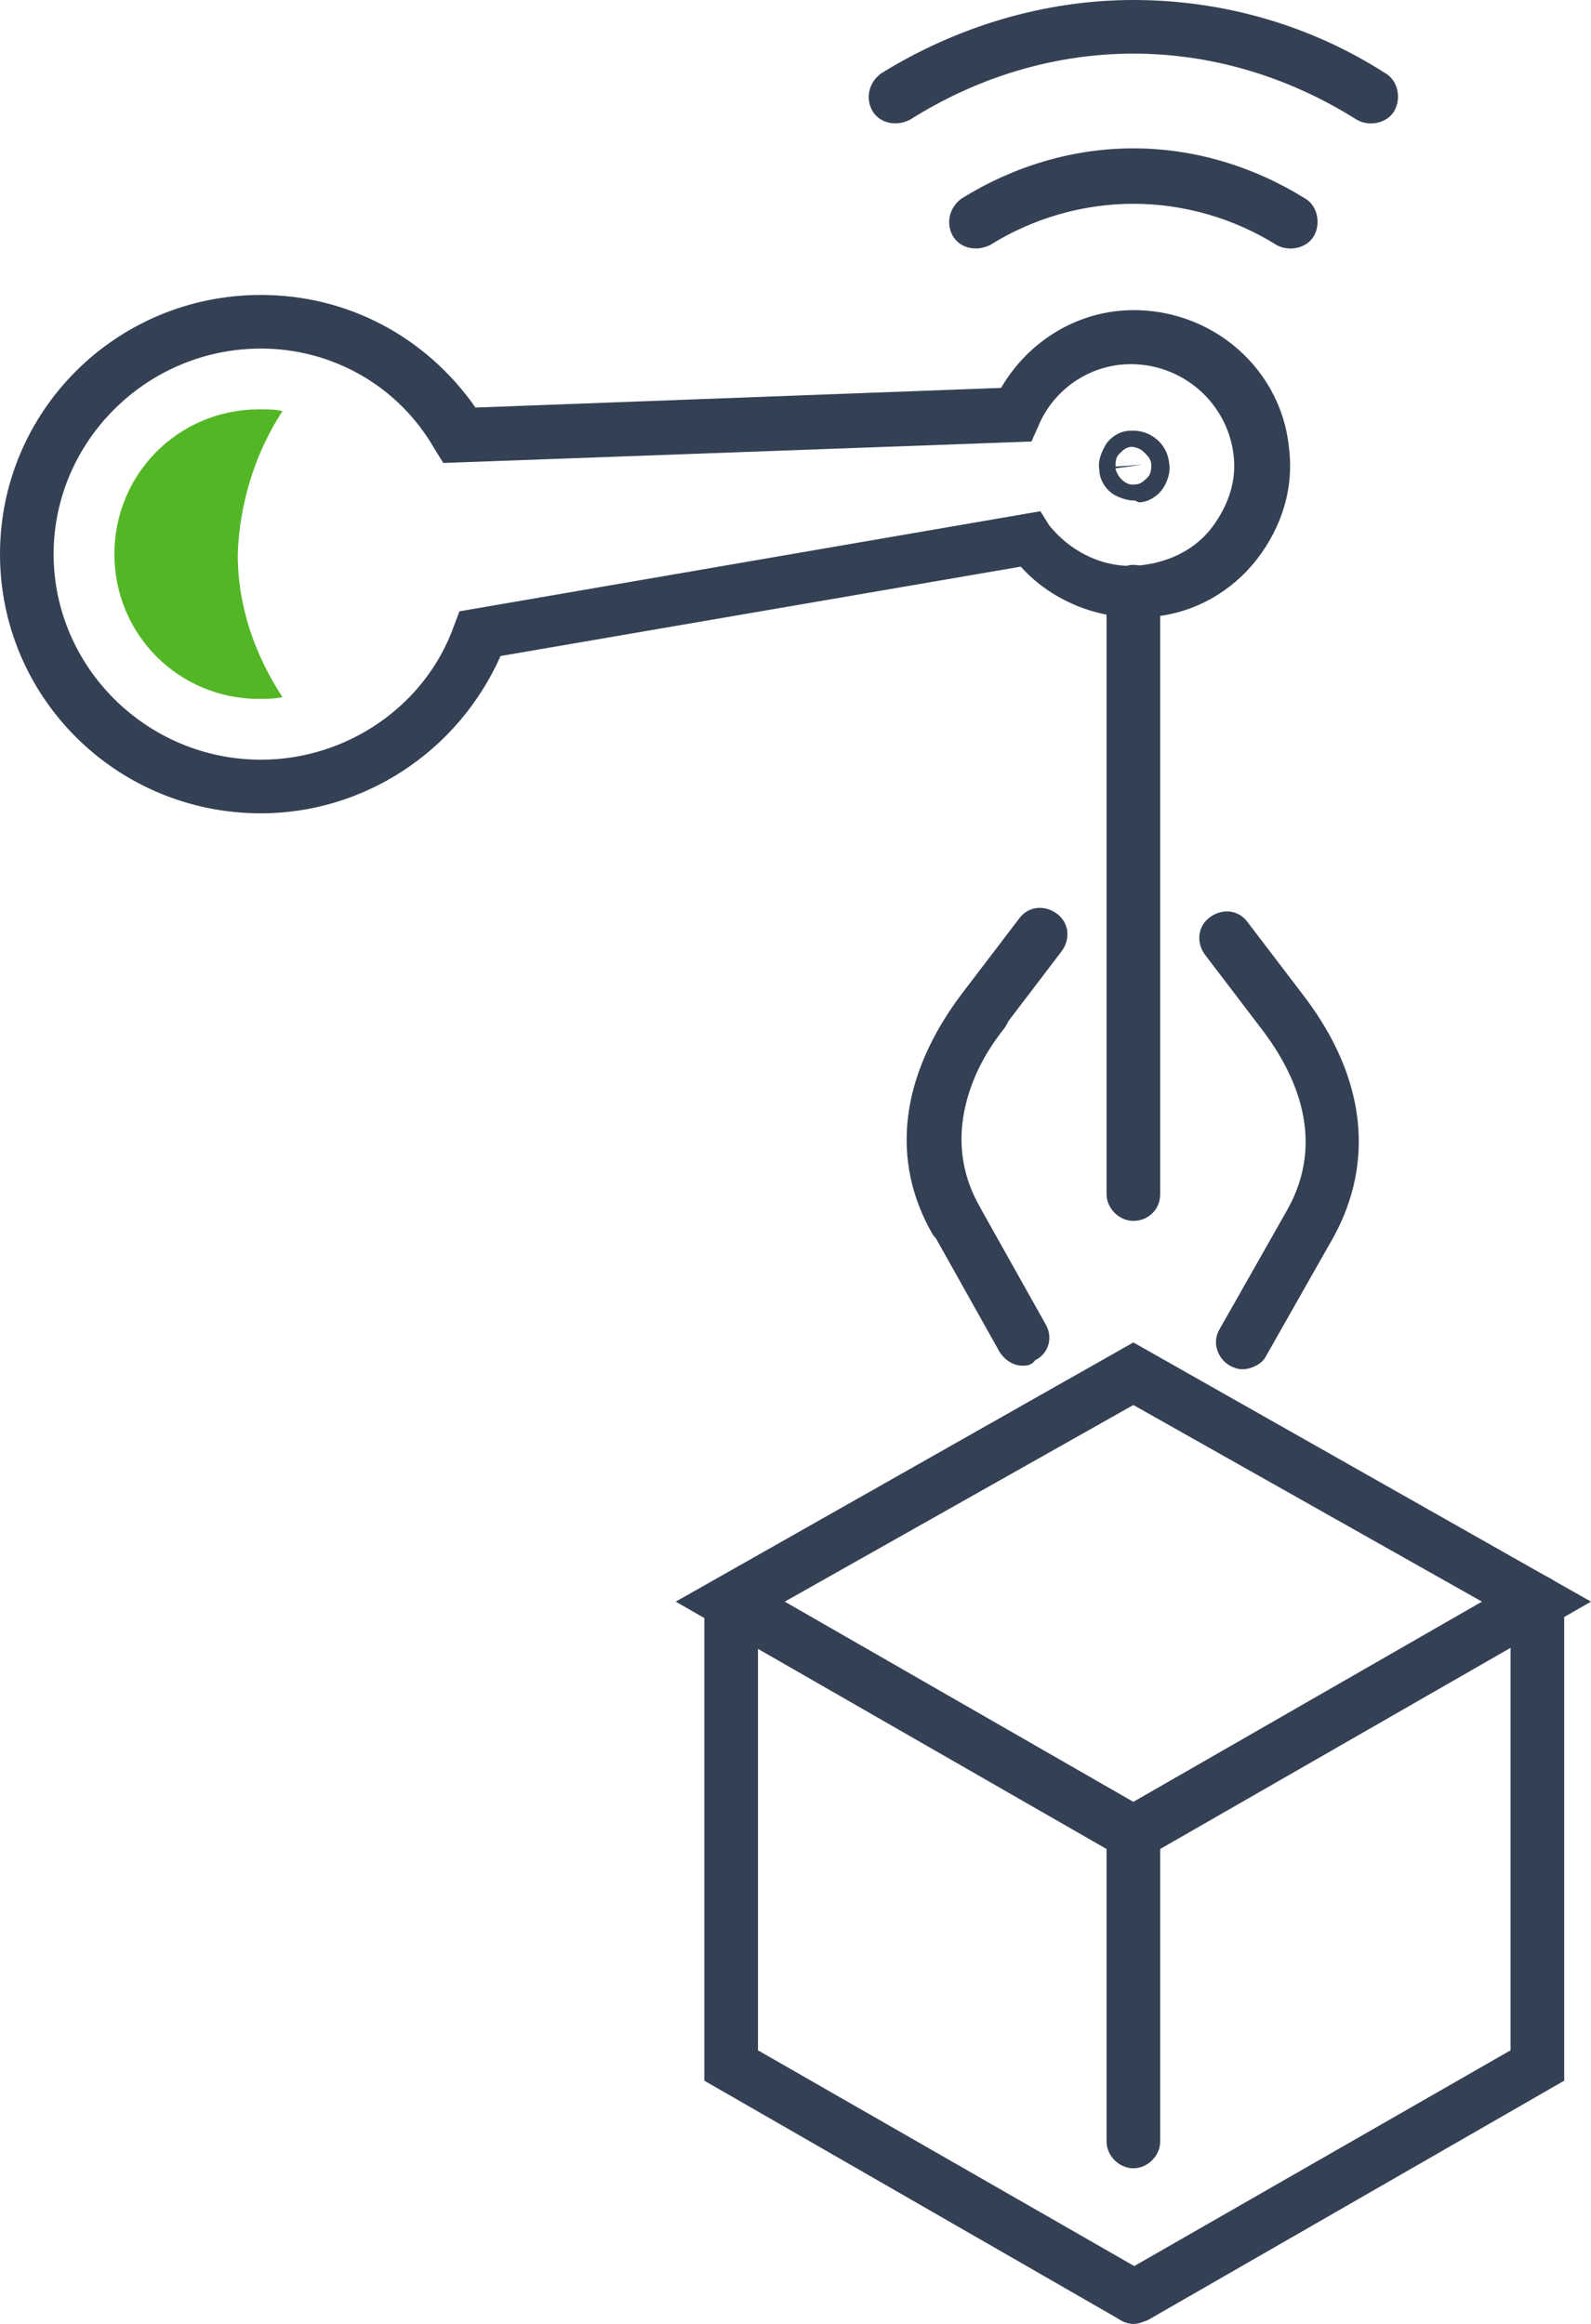
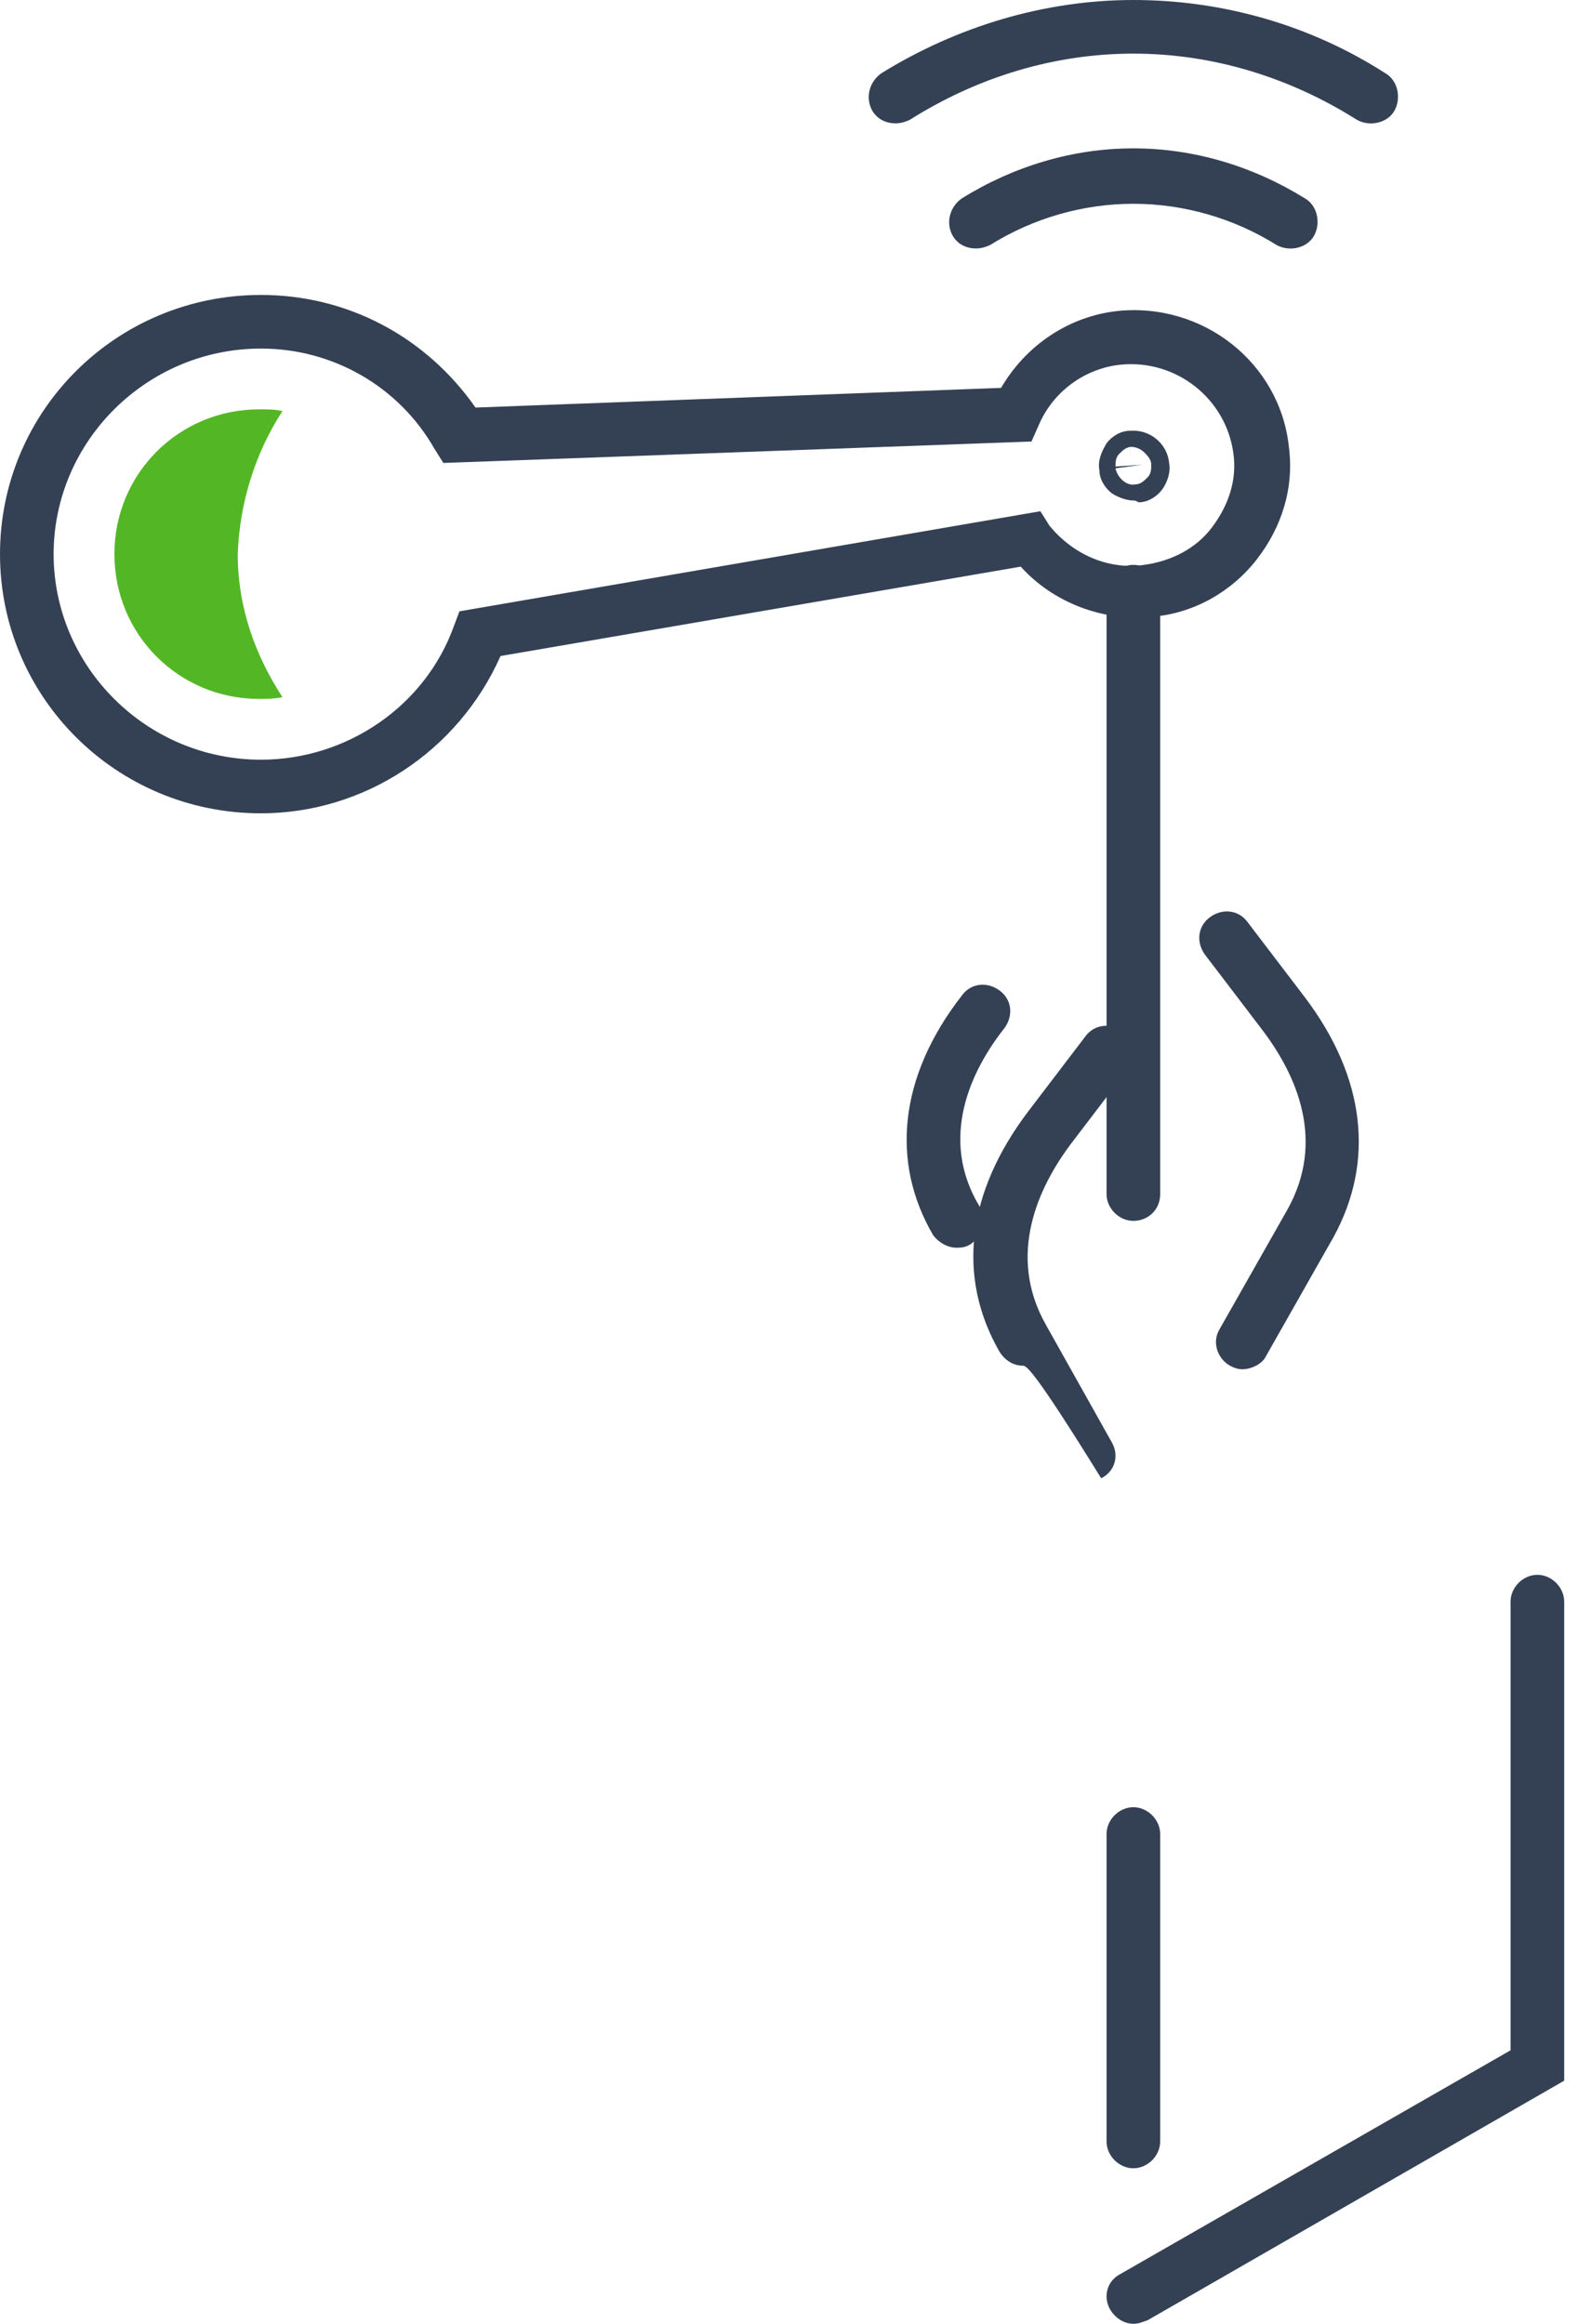
<svg xmlns="http://www.w3.org/2000/svg" version="1.1" id="Layer_1" x="0px" y="0px" viewBox="0 0 89 130" style="enable-background:new 0 0 89 130;" xml:space="preserve">
  <style type="text/css">
	.st0{fill:#344154;}
	.st1{fill:#53B725;}
	.st2{fill:#228DD3;}
	.st3{fill:none;}
</style>
  <g>
    <g>
      <g>
-         <path class="st0" d="M57.2,76.4c-0.5,0-1-0.3-1.3-0.8l-3.7-6.6c-2.4-4.2-1.8-8.9,1.6-13.4l3.2-4.2c0.5-0.7,1.4-0.8,2.1-0.3     c0.7,0.5,0.8,1.4,0.3,2.1l-3.2,4.2c-1.8,2.4-3.6,6.2-1.4,10.1l3.7,6.6c0.4,0.7,0.2,1.6-0.6,2C57.7,76.4,57.4,76.4,57.2,76.4z" />
+         <path class="st0" d="M57.2,76.4c-0.5,0-1-0.3-1.3-0.8c-2.4-4.2-1.8-8.9,1.6-13.4l3.2-4.2c0.5-0.7,1.4-0.8,2.1-0.3     c0.7,0.5,0.8,1.4,0.3,2.1l-3.2,4.2c-1.8,2.4-3.6,6.2-1.4,10.1l3.7,6.6c0.4,0.7,0.2,1.6-0.6,2C57.7,76.4,57.4,76.4,57.2,76.4z" />
        <path class="st0" d="M69.5,76.6c-0.3,0-0.5-0.1-0.7-0.2c-0.7-0.4-1-1.3-0.6-2l3.8-6.7c2.2-3.9,0.5-7.6-1.4-10.1l-3.2-4.2     c-0.5-0.7-0.4-1.6,0.3-2.1c0.7-0.5,1.6-0.4,2.1,0.3l3.2,4.2c3.4,4.5,3.9,9.2,1.6,13.4l-3.8,6.7C70.6,76.3,70,76.6,69.5,76.6z" />
        <path class="st0" d="M53.5,69.8c-0.5,0-1-0.3-1.3-0.7c-2.4-4.1-1.9-8.9,1.6-13.4c0.5-0.7,1.4-0.8,2.1-0.3     c0.7,0.5,0.8,1.4,0.3,2.1c-1.9,2.4-3.7,6.2-1.4,10c0.4,0.7,0.2,1.6-0.5,2.1C54,69.8,53.7,69.8,53.5,69.8z" />
      </g>
      <path class="st0" d="M63.4,68.3c-0.8,0-1.5-0.7-1.5-1.5V33.1c0-0.8,0.7-1.5,1.5-1.5s1.5,0.7,1.5,1.5v33.7    C64.9,67.7,64.2,68.3,63.4,68.3z" />
    </g>
    <path class="st0" d="M14.6,45.5C6.5,45.5,0,39,0,31s6.5-14.5,14.6-14.5c4.8,0,9.2,2.3,12,6.3l29.4-1.1c1.4-2.4,3.8-4,6.5-4.3   c4.8-0.5,9.1,2.9,9.6,7.6l0,0c0.3,2.3-0.4,4.5-1.8,6.3c-1.4,1.8-3.5,3-5.8,3.2c-2.8,0.3-5.6-0.8-7.4-2.8l-29.1,5   C25.6,42.1,20.3,45.5,14.6,45.5z M14.6,19.5C8.2,19.5,3,24.7,3,31s5.2,11.5,11.6,11.5c4.8,0,9.2-3,10.8-7.5l0.3-0.8l32.5-5.6   l0.5,0.8C60,31,62,31.9,64,31.6c1.5-0.2,2.9-0.9,3.8-2.1c0.9-1.2,1.4-2.6,1.2-4.1l0,0c-0.4-3.1-3.2-5.3-6.3-5   c-2,0.2-3.8,1.5-4.6,3.4l-0.4,0.9l-32.9,1.2l-0.5-0.8C22.3,21.6,18.6,19.5,14.6,19.5z" />
    <path class="st0" d="M63.4,28c-0.4,0-0.9-0.2-1.2-0.4c-0.4-0.3-0.7-0.8-0.7-1.3c-0.1-0.5,0.1-1,0.4-1.5c0.3-0.4,0.8-0.7,1.3-0.7   c1.1-0.1,2.1,0.7,2.2,1.8l0,0c0.1,0.5-0.1,1.1-0.4,1.5c-0.3,0.4-0.8,0.7-1.3,0.7C63.5,28,63.5,28,63.4,28z M63.9,26l-1.5,0.2   c0.1,0.5,0.6,1,1.1,0.9c0.3,0,0.5-0.2,0.7-0.4c0.2-0.2,0.2-0.5,0.2-0.7c0-0.3-0.2-0.5-0.4-0.7S63.5,25,63.3,25   c-0.3,0-0.5,0.2-0.7,0.4c-0.2,0.2-0.2,0.5-0.2,0.7L63.9,26z" />
    <path class="st0" d="M54.6,13.9c-0.5,0-1-0.2-1.3-0.7c-0.4-0.7-0.2-1.6,0.5-2.1c2.9-1.8,6.2-2.8,9.6-2.8c3.4,0,6.7,1,9.6,2.8   c0.7,0.4,0.9,1.4,0.5,2.1c-0.4,0.7-1.4,0.9-2.1,0.5c-2.4-1.5-5.2-2.3-8-2.3c-2.8,0-5.6,0.8-8,2.3C55.2,13.8,54.9,13.9,54.6,13.9z" />
    <path class="st0" d="M50.1,6.9c-0.5,0-1-0.2-1.3-0.7c-0.4-0.7-0.2-1.6,0.5-2.1C53.5,1.5,58.4,0,63.4,0c5,0,9.9,1.4,14.1,4.1   c0.7,0.4,0.9,1.4,0.5,2.1c-0.4,0.7-1.4,0.9-2.1,0.5C72.1,4.3,67.8,3,63.4,3C59,3,54.7,4.3,50.9,6.7C50.7,6.8,50.4,6.9,50.1,6.9z" />
    <path class="st1" d="M15.8,23c-0.4-0.1-0.8-0.1-1.3-0.1c-4.5,0-8.1,3.6-8.1,8.1s3.6,8.1,8.1,8.1c0.4,0,0.8,0,1.3-0.1   c-1.5-2.3-2.5-5-2.5-8C13.4,28.1,14.3,25.3,15.8,23z" />
-     <path class="st0" d="M63.4,104.3L37.8,89.6l25.6-14.5L89,89.6L63.4,104.3z M43.9,89.6l19.5,11.2l19.5-11.2l-19.5-11L43.9,89.6z" />
-     <path class="st0" d="M63.4,130c-0.3,0-0.5-0.1-0.7-0.2l-23.3-13.4V89.6c0-0.8,0.7-1.5,1.5-1.5s1.5,0.7,1.5,1.5v25.1l21.8,12.5   c0.7,0.4,1,1.3,0.6,2C64.4,129.7,63.9,130,63.4,130z" />
    <path class="st0" d="M63.4,130c-0.5,0-1-0.3-1.3-0.8c-0.4-0.7-0.2-1.6,0.6-2l21.8-12.5V89.6c0-0.8,0.7-1.5,1.5-1.5s1.5,0.7,1.5,1.5   v26.8l-23.3,13.4C63.9,129.9,63.7,130,63.4,130z" />
    <path class="st0" d="M63.4,121.3c-0.8,0-1.5-0.7-1.5-1.5v-17.2c0-0.8,0.7-1.5,1.5-1.5s1.5,0.7,1.5,1.5v17.2   C64.9,120.6,64.2,121.3,63.4,121.3z" />
  </g>
</svg>